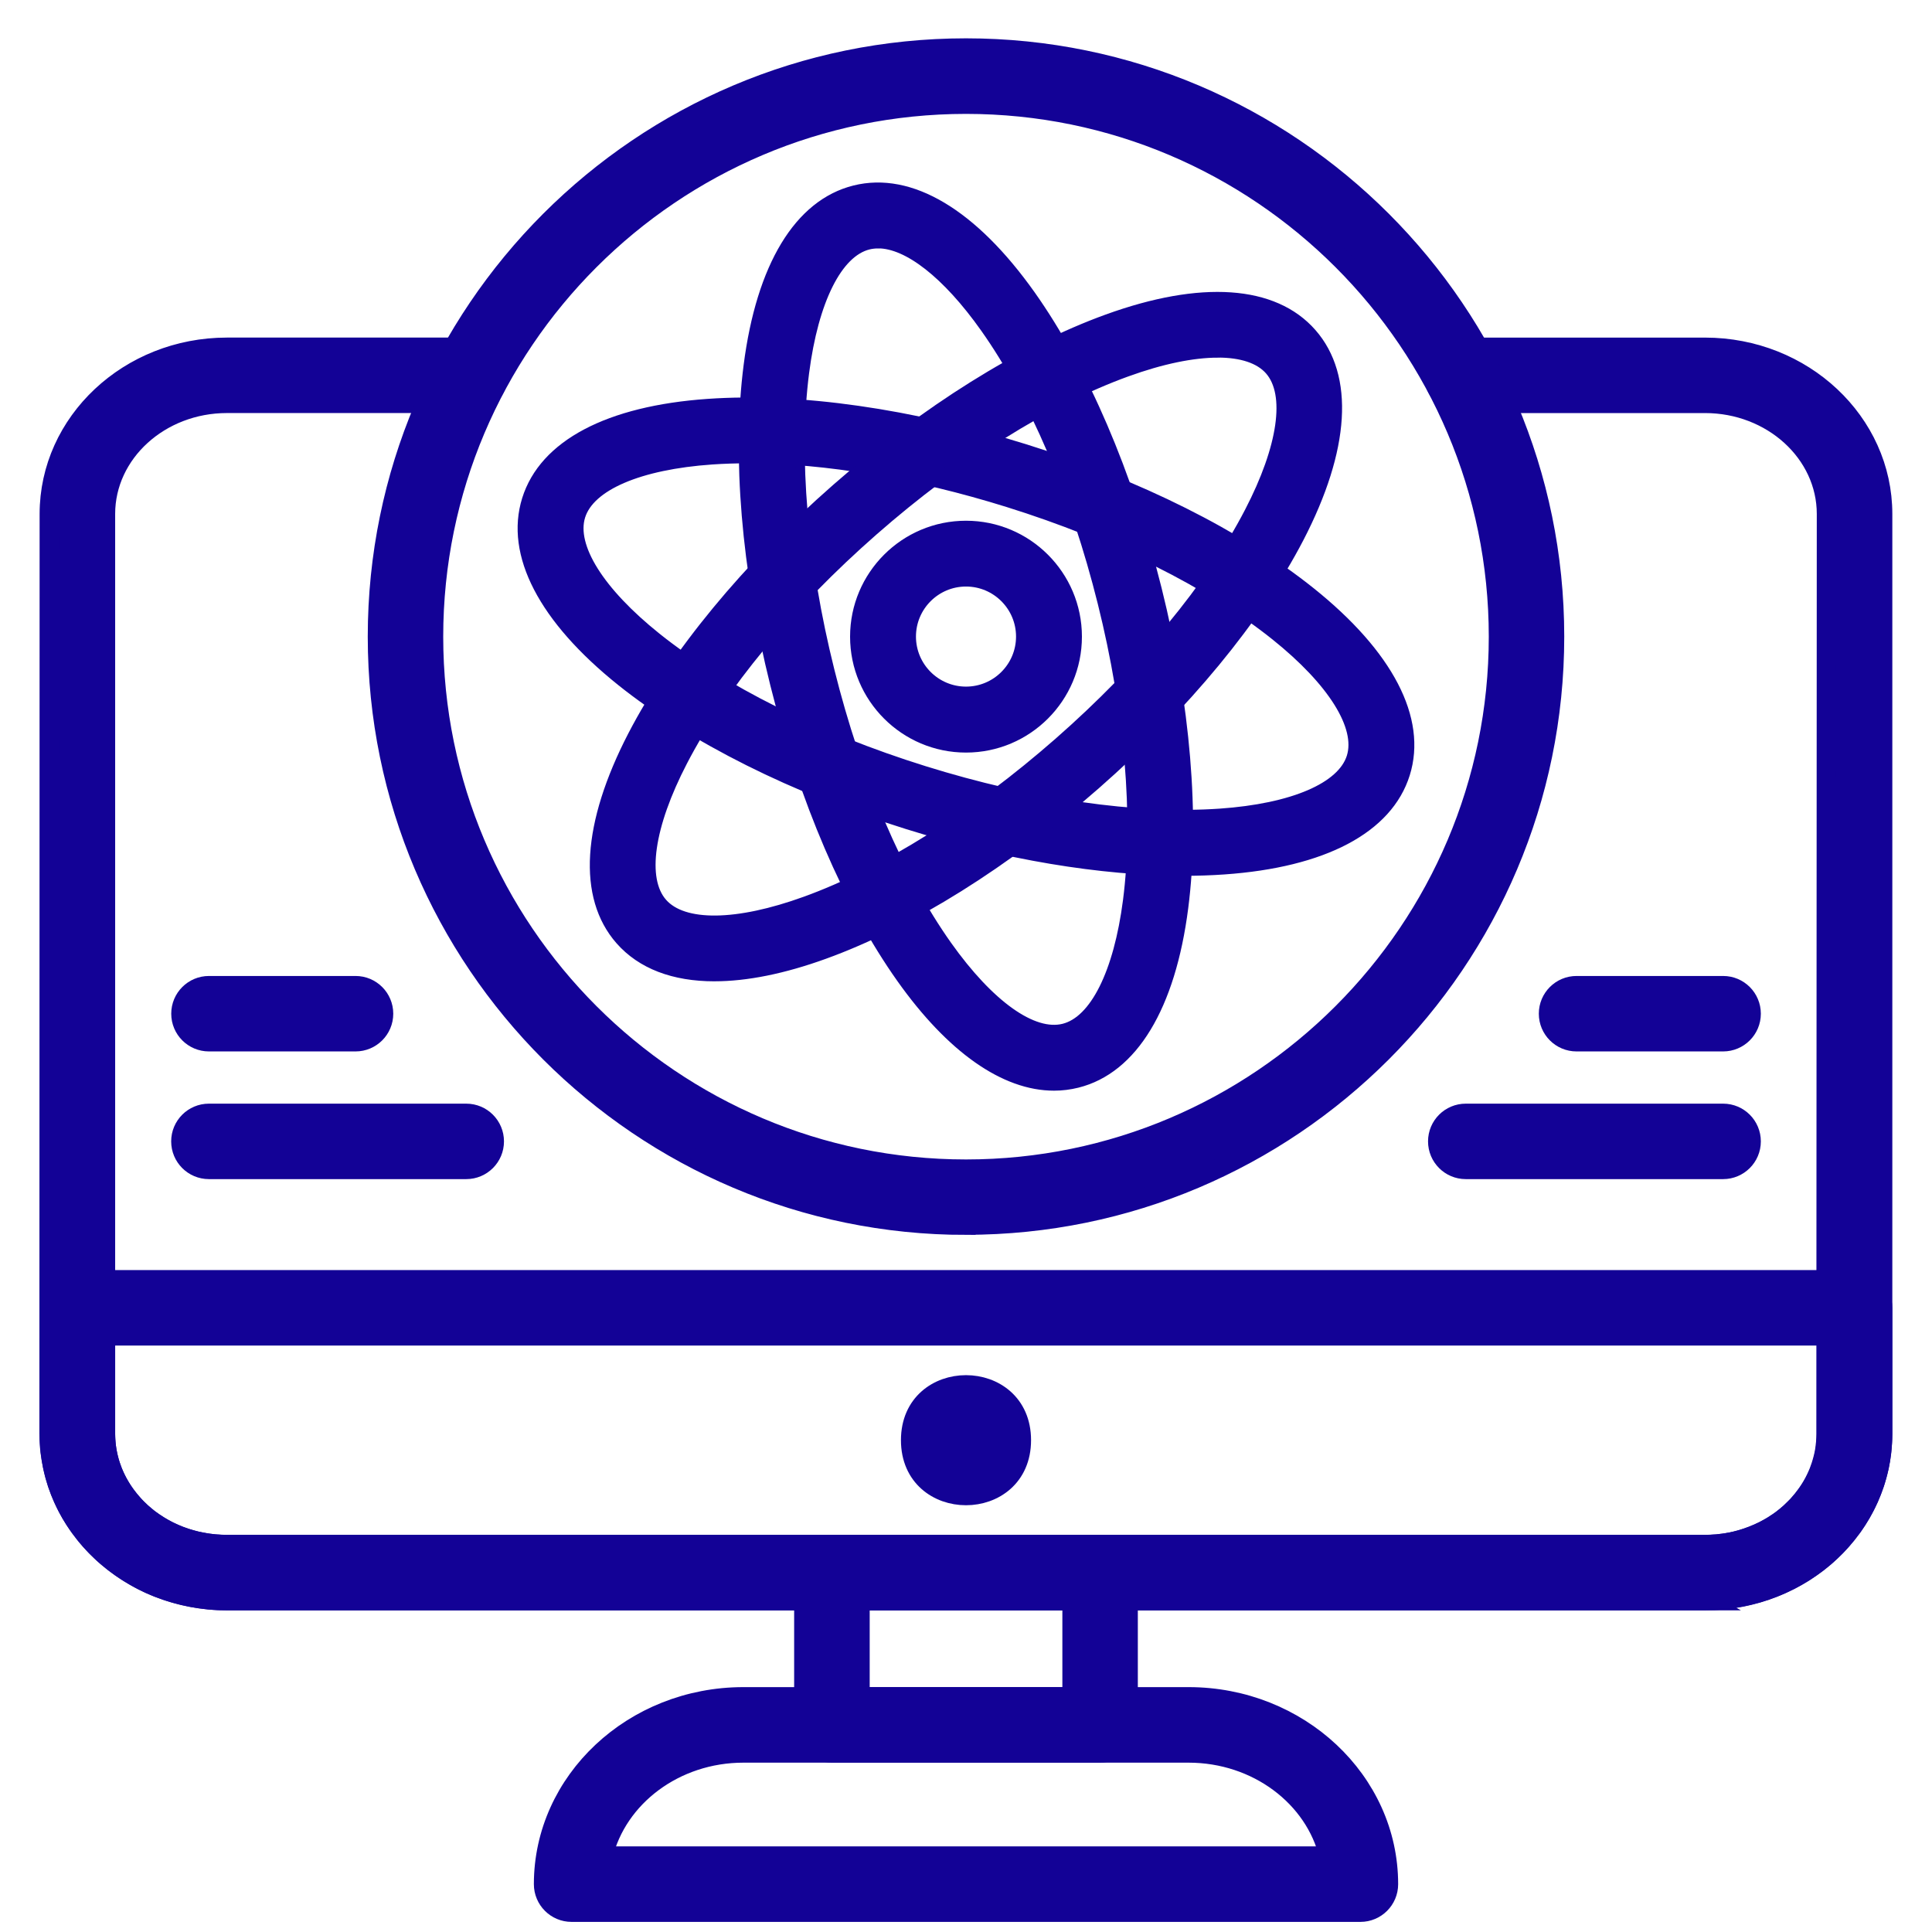
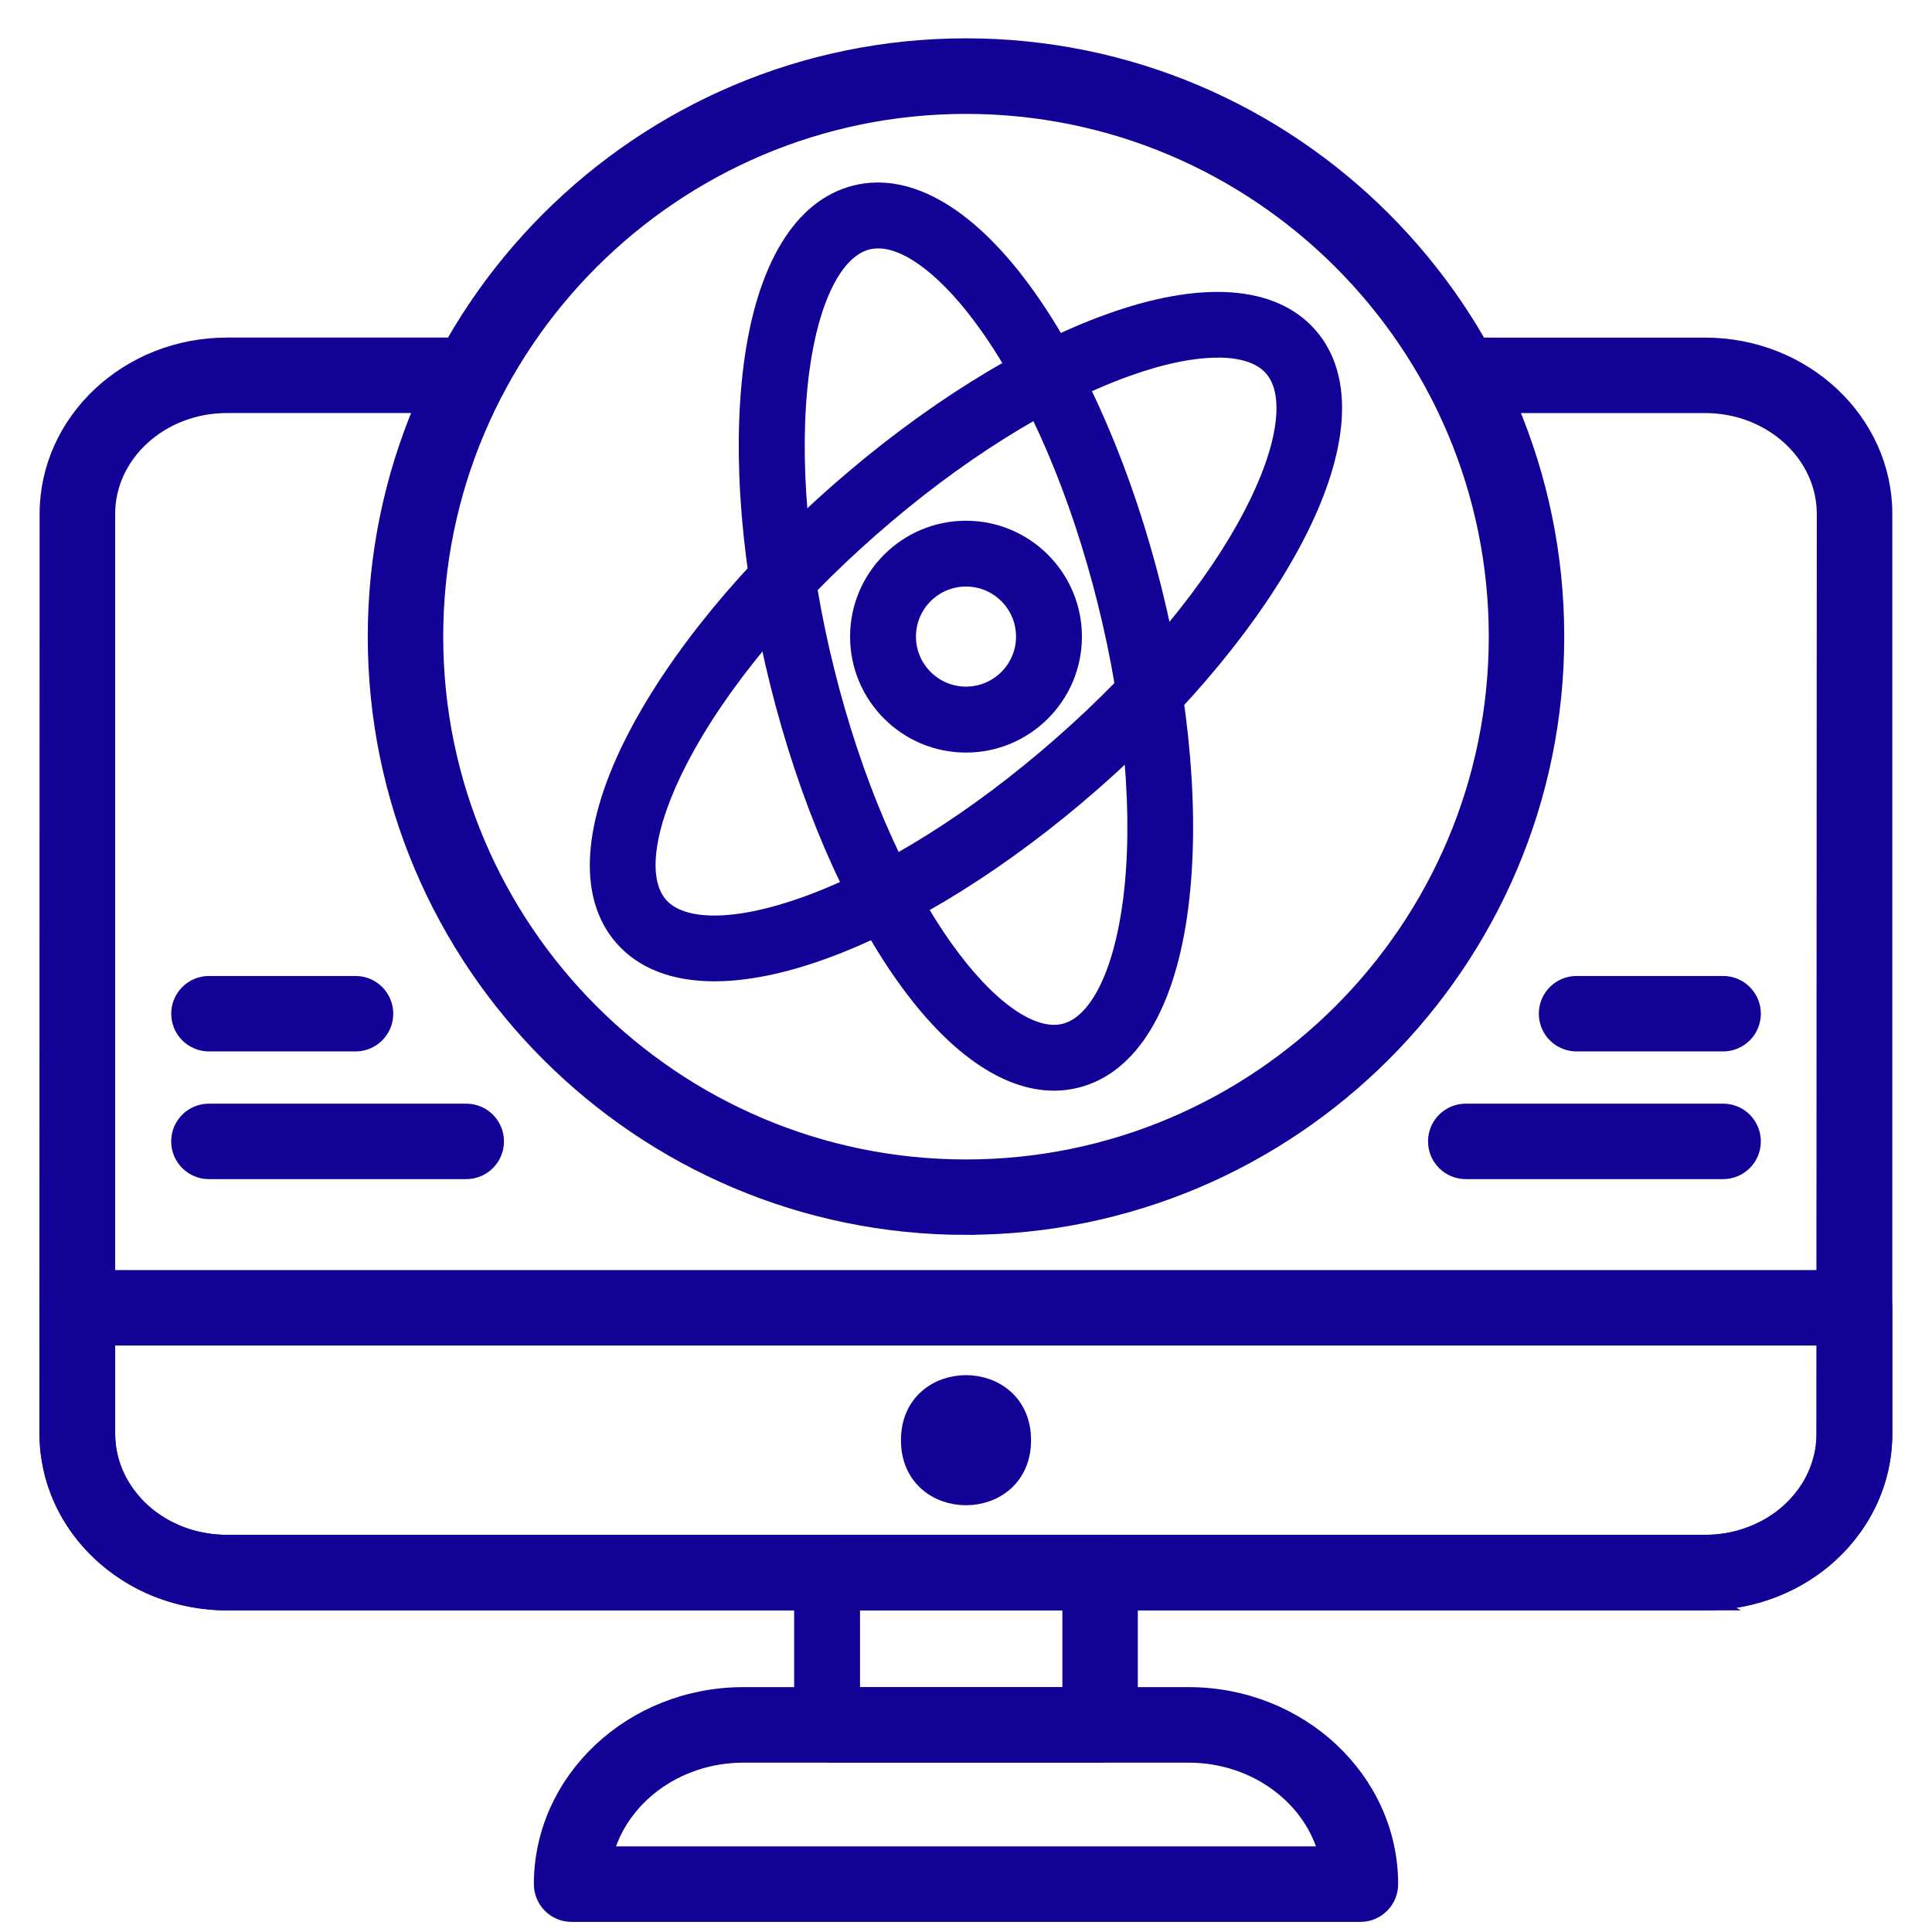
<svg xmlns="http://www.w3.org/2000/svg" version="1.1" viewBox="0 0 100 100" fill="#130296">
  <g>
    <path stroke="#130296" stroke-width="1" d="m88.254 82.852h-76.508c-0.23 0-0.461-0.008-0.688-0.023-0.043-0.004-0.086-0.008-0.129-0.012-0.039-0.004-0.082-0.008-0.121-0.012l-0.023-0.004c-0.105-0.008-0.203-0.02-0.297-0.035-0.059-0.008-0.117-0.016-0.176-0.023-0.086-0.012-0.18-0.027-0.273-0.043-0.082-0.012-0.16-0.027-0.242-0.047-0.074-0.016-0.148-0.031-0.223-0.047-0.07-0.016-0.145-0.035-0.223-0.055-0.16-0.039-0.324-0.086-0.477-0.133-0.078-0.023-0.152-0.047-0.234-0.074-0.285-0.094-0.578-0.207-0.863-0.336-0.07-0.031-0.141-0.062-0.207-0.098-0.066-0.031-0.133-0.062-0.199-0.098-0.133-0.066-0.246-0.129-0.359-0.195-0.051-0.027-0.109-0.062-0.168-0.098-0.043-0.023-0.082-0.047-0.125-0.074-0.055-0.031-0.105-0.066-0.16-0.102-0.062-0.039-0.125-0.082-0.191-0.125-0.066-0.043-0.129-0.086-0.191-0.133-0.062-0.043-0.121-0.086-0.18-0.133-0.062-0.047-0.125-0.094-0.188-0.145-0.059-0.047-0.113-0.094-0.172-0.141-0.055-0.043-0.109-0.09-0.164-0.137-0.094-0.078-0.176-0.156-0.242-0.223-0.086-0.082-0.176-0.164-0.258-0.25-0.051-0.051-0.102-0.105-0.152-0.16-0.043-0.043-0.082-0.086-0.121-0.133-0.188-0.207-0.367-0.43-0.547-0.676-0.051-0.066-0.094-0.129-0.141-0.195-0.242-0.352-0.461-0.723-0.641-1.098-0.043-0.09-0.086-0.18-0.125-0.27-0.008-0.02-0.016-0.039-0.023-0.055-0.035-0.082-0.074-0.176-0.113-0.27-0.047-0.121-0.098-0.258-0.145-0.395-0.027-0.082-0.059-0.18-0.086-0.281-0.035-0.113-0.066-0.234-0.098-0.359-0.023-0.094-0.047-0.203-0.07-0.312-0.023-0.105-0.043-0.211-0.059-0.32 0-0.008-0.004-0.02-0.004-0.027-0.016-0.098-0.031-0.191-0.043-0.289-0.004-0.02-0.004-0.039-0.008-0.055-0.012-0.094-0.023-0.188-0.031-0.285-0.008-0.129-0.016-0.25-0.02-0.371-0.004-0.09-0.008-0.195-0.008-0.301l0.012-47.602c0-4.758 4.125-8.629 9.195-8.629h12.578c0.805 0 1.453 0.652 1.453 1.453 0 0.805-0.652 1.453-1.453 1.453h-12.578c-3.465 0-6.285 2.566-6.285 5.723v47.617c0 0.062 0 0.121 0.004 0.184 0.004 0.098 0.008 0.18 0.016 0.262 0.004 0.047 0.008 0.105 0.02 0.164 0.004 0.027 0.008 0.059 0.008 0.086 0.008 0.051 0.016 0.105 0.023 0.156 0 0.008 0.004 0.02 0.004 0.027 0.012 0.059 0.023 0.121 0.035 0.18 0.016 0.07 0.031 0.141 0.047 0.207 0.02 0.086 0.039 0.156 0.062 0.227 0.02 0.062 0.031 0.113 0.051 0.16 0.035 0.102 0.066 0.188 0.098 0.273 0.027 0.07 0.051 0.125 0.074 0.18 0.004 0.012 0.012 0.027 0.02 0.043 0.023 0.055 0.051 0.113 0.078 0.168 0.121 0.246 0.262 0.488 0.422 0.723 0.004 0.008 0.008 0.016 0.016 0.02 0.016 0.023 0.027 0.043 0.043 0.062 0.008 0.012 0.016 0.02 0.023 0.031 0.125 0.172 0.246 0.32 0.371 0.461 0.012 0.016 0.023 0.027 0.039 0.043 0.012 0.012 0.023 0.023 0.035 0.039 0.004 0.004 0.012 0.012 0.016 0.02 0.027 0.027 0.051 0.055 0.078 0.082 0.004 0.004 0.008 0.008 0.016 0.016 0.055 0.059 0.113 0.113 0.172 0.168 0.008 0.008 0.016 0.016 0.023 0.023 0.035 0.035 0.07 0.07 0.105 0.098 0.012 0.008 0.02 0.02 0.031 0.027 0.031 0.027 0.066 0.059 0.102 0.086 0.008 0.008 0.02 0.016 0.027 0.023 0.035 0.027 0.066 0.055 0.102 0.086 0.008 0.004 0.016 0.012 0.023 0.02 0.031 0.027 0.066 0.051 0.102 0.078 0.035 0.027 0.07 0.055 0.109 0.078 0.016 0.012 0.035 0.023 0.051 0.035 0.027 0.023 0.059 0.043 0.09 0.062 0.008 0.004 0.012 0.008 0.02 0.012 0.039 0.027 0.074 0.051 0.113 0.074 0.039 0.023 0.07 0.047 0.102 0.066 0.008 0.004 0.02 0.012 0.027 0.016l0.012 0.008c0.02 0.012 0.039 0.023 0.059 0.035 0.035 0.02 0.07 0.043 0.105 0.062 0.09 0.051 0.168 0.094 0.25 0.137 0.031 0.016 0.074 0.035 0.117 0.055 0.016 0.008 0.035 0.016 0.051 0.023 0.043 0.02 0.086 0.039 0.125 0.059 0.191 0.086 0.391 0.164 0.594 0.23 0.062 0.023 0.109 0.035 0.16 0.051 0.113 0.035 0.227 0.066 0.34 0.094 0.051 0.012 0.09 0.023 0.129 0.031 0.062 0.012 0.117 0.023 0.168 0.035 0.008 0 0.02 0.004 0.027 0.004 0.043 0.008 0.086 0.016 0.129 0.023 0.012 0.004 0.023 0.004 0.039 0.008 0.055 0.012 0.109 0.02 0.164 0.027 0.043 0.008 0.074 0.012 0.105 0.016 0.012 0 0.027 0.004 0.039 0.004 0.055 0.008 0.109 0.016 0.164 0.02l0.074 0.008c0.027 0 0.039 0.004 0.066 0.004l0.047 0.004h0.031c0.16 0.012 0.324 0.02 0.488 0.02h76.504c0.164 0 0.328-0.008 0.488-0.02h0.031l0.047-0.004c0.027-0.004 0.055-0.004 0.082-0.004l0.066-0.008c0.047-0.004 0.102-0.012 0.156-0.02 0.012 0 0.027-0.004 0.039-0.004 0.031-0.004 0.062-0.008 0.094-0.012 0.066-0.008 0.121-0.02 0.172-0.027 0.012-0.004 0.023-0.004 0.039-0.008 0.043-0.008 0.086-0.016 0.129-0.023 0.008 0 0.02-0.004 0.027-0.004 0.055-0.012 0.109-0.023 0.16-0.035 0.047-0.012 0.086-0.02 0.125-0.031 0.125-0.031 0.234-0.062 0.344-0.098 0.055-0.016 0.102-0.031 0.148-0.047 0.219-0.074 0.422-0.152 0.613-0.238 0.039-0.02 0.082-0.039 0.125-0.059 0.016-0.008 0.035-0.016 0.051-0.023 0.043-0.02 0.082-0.039 0.125-0.059 0.074-0.039 0.152-0.082 0.23-0.125 0.047-0.027 0.082-0.047 0.117-0.066 0.02-0.012 0.039-0.023 0.059-0.035l0.012-0.008c0.008-0.004 0.02-0.012 0.027-0.016 0.031-0.02 0.066-0.039 0.098-0.062 0.043-0.027 0.082-0.051 0.117-0.078 0.008-0.004 0.012-0.008 0.02-0.012 0.031-0.02 0.062-0.043 0.09-0.062 0.016-0.012 0.035-0.023 0.051-0.035 0.035-0.023 0.07-0.051 0.105-0.078 0.035-0.027 0.07-0.051 0.102-0.078 0.008-0.004 0.016-0.012 0.023-0.02 0.035-0.027 0.07-0.055 0.102-0.086 0.008-0.008 0.016-0.016 0.027-0.023 0.035-0.027 0.07-0.059 0.102-0.086 0.012-0.008 0.02-0.02 0.031-0.027 0.039-0.031 0.07-0.066 0.105-0.098 0.008-0.008 0.016-0.016 0.023-0.023 0.059-0.055 0.117-0.109 0.172-0.168 0.004-0.004 0.008-0.008 0.016-0.016 0.027-0.027 0.055-0.055 0.078-0.082 0.004-0.008 0.012-0.012 0.016-0.02 0.012-0.016 0.027-0.027 0.039-0.039 0.012-0.016 0.023-0.027 0.035-0.039 0.125-0.141 0.25-0.289 0.371-0.461 0.008-0.012 0.016-0.02 0.023-0.031 0.016-0.02 0.031-0.043 0.043-0.062 0.004-0.008 0.008-0.016 0.016-0.02 0.16-0.23 0.305-0.477 0.422-0.723 0.027-0.059 0.055-0.113 0.078-0.168 0.008-0.016 0.016-0.035 0.023-0.051 0.023-0.059 0.047-0.109 0.066-0.16 0.039-0.098 0.07-0.184 0.098-0.273 0.023-0.062 0.035-0.113 0.051-0.164 0.023-0.082 0.043-0.152 0.062-0.223 0.02-0.078 0.035-0.148 0.051-0.215 0.012-0.062 0.023-0.125 0.035-0.184 0-0.008 0.004-0.02 0.004-0.027 0.008-0.055 0.016-0.109 0.023-0.164 0.004-0.027 0.004-0.055 0.008-0.078 0.008-0.059 0.016-0.117 0.02-0.18 0.004-0.07 0.008-0.152 0.012-0.238 0.004-0.074 0.004-0.133 0.004-0.195l0.023-47.617c0-3.156-2.82-5.723-6.285-5.723h-12.578c-0.805 0-1.453-0.652-1.453-1.453 0-0.805 0.652-1.453 1.453-1.453h12.578c5.07 0 9.195 3.871 9.195 8.629v47.617c0 0.105-0.004 0.207-0.008 0.312-0.004 0.105-0.012 0.227-0.02 0.344-0.008 0.109-0.02 0.207-0.031 0.301 0 0.02-0.004 0.035-0.004 0.051-0.012 0.098-0.027 0.195-0.043 0.289 0 0.008-0.004 0.02-0.004 0.027-0.02 0.109-0.039 0.219-0.059 0.324-0.023 0.105-0.047 0.215-0.074 0.32-0.027 0.113-0.062 0.234-0.098 0.355-0.027 0.09-0.055 0.188-0.09 0.281-0.043 0.125-0.09 0.258-0.145 0.395-0.031 0.082-0.07 0.176-0.109 0.266-0.004 0.008-0.012 0.027-0.02 0.043-0.039 0.09-0.082 0.18-0.125 0.273-0.184 0.375-0.398 0.746-0.641 1.098-0.043 0.066-0.09 0.133-0.141 0.195-0.18 0.246-0.359 0.465-0.547 0.676-0.039 0.043-0.078 0.086-0.121 0.133-0.051 0.055-0.102 0.109-0.152 0.16-0.082 0.086-0.172 0.168-0.258 0.25-0.066 0.066-0.148 0.141-0.242 0.223-0.055 0.047-0.109 0.094-0.164 0.137-0.055 0.047-0.113 0.094-0.172 0.141-0.062 0.051-0.125 0.098-0.188 0.145-0.059 0.043-0.121 0.09-0.18 0.129-0.062 0.047-0.125 0.09-0.191 0.133-0.066 0.043-0.129 0.086-0.195 0.129-0.051 0.031-0.102 0.066-0.156 0.098-0.039 0.023-0.082 0.051-0.125 0.074-0.059 0.035-0.117 0.07-0.18 0.102-0.102 0.059-0.215 0.121-0.336 0.18-0.078 0.039-0.145 0.07-0.211 0.102s-0.137 0.066-0.203 0.094c-0.285 0.129-0.582 0.242-0.883 0.344-0.062 0.023-0.141 0.047-0.223 0.07-0.148 0.047-0.316 0.094-0.484 0.133-0.062 0.016-0.141 0.035-0.219 0.051-0.066 0.016-0.141 0.031-0.215 0.047-0.082 0.016-0.16 0.031-0.242 0.047-0.094 0.016-0.188 0.031-0.285 0.047-0.051 0.008-0.105 0.016-0.164 0.023-0.094 0.012-0.191 0.023-0.289 0.031l-0.031 0.004c-0.039 0.004-0.082 0.008-0.121 0.012-0.043 0.004-0.086 0.008-0.129 0.012-0.227 0.016-0.457 0.023-0.688 0.023zm7.688-7.801z" />
    <path stroke="#130296" stroke-width="1" d="m88.254 82.852h-76.508c-5.07 0-9.195-3.871-9.195-8.629v-6.531c0-0.805 0.652-1.453 1.453-1.453h91.988c0.805 0 1.453 0.652 1.453 1.453v6.531c0 4.758-4.125 8.629-9.195 8.629zm-82.793-13.707v5.078c0 3.156 2.82 5.723 6.285 5.723h76.508c3.465 0 6.285-2.566 6.285-5.723v-5.078z" />
-     <path stroke="#130296" stroke-width="1" d="m56.941 90.734h-13.883c-0.805 0-1.453-0.652-1.453-1.453v-7.879c0-0.805 0.652-1.453 1.453-1.453h13.883c0.805 0 1.453 0.652 1.453 1.453v7.879c0 0.805-0.652 1.453-1.453 1.453zm-12.426-2.91h10.973v-4.973h-10.973z" />
+     <path stroke="#130296" stroke-width="1" d="m56.941 90.734h-13.883c-0.805 0-1.453-0.652-1.453-1.453v-7.879c0-0.805 0.652-1.453 1.453-1.453h13.883c0.805 0 1.453 0.652 1.453 1.453v7.879c0 0.805-0.652 1.453-1.453 1.453zm-12.426-2.91h10.973v-4.973h-10.973" />
    <path stroke="#130296" stroke-width="1" d="m70.41 98.977h-40.824c-0.805 0-1.453-0.652-1.453-1.453 0-5.348 4.641-9.699 10.348-9.699h23.039c5.703 0 10.348 4.352 10.348 9.699 0 0.805-0.652 1.453-1.453 1.453zm-39.195-2.91h37.57c-0.73-3.047-3.711-5.332-7.266-5.332h-23.039c-3.555 0-6.535 2.289-7.266 5.332z" />
    <path stroke="#130296" stroke-width="1" d="m52.867 74.543c0 3.824-5.734 3.824-5.734 0 0-3.82 5.734-3.82 5.734 0" />
    <path stroke="#130296" stroke-width="1" d="m50 63.418c-16.801 0-30.465-13.668-30.465-30.465 0-16.801 13.664-30.469 30.465-30.469s30.465 13.668 30.465 30.465c0 16.801-13.668 30.465-30.465 30.465zm0-58.023c-15.195 0-27.559 12.363-27.559 27.559s12.363 27.559 27.559 27.559 27.559-12.363 27.559-27.559c0-15.199-12.363-27.559-27.559-27.559z" />
-     <path stroke="#130296" stroke-width="0.5" d="m61.273 45.078c-4.285 0-9.277-0.832-14.309-2.406-5.867-1.832-11.125-4.465-14.805-7.406-4.039-3.234-5.777-6.578-4.891-9.414 0.887-2.836 4.219-4.598 9.379-4.957 4.699-0.328 10.52 0.504 16.387 2.336 5.871 1.832 11.125 4.465 14.805 7.41 4.039 3.234 5.777 6.578 4.891 9.414-0.887 2.836-4.219 4.598-9.379 4.957-0.672 0.047-1.363 0.07-2.078 0.07zm-22.527-21.348c-0.652 0-1.281 0.02-1.895 0.062-3.769 0.262-6.316 1.355-6.805 2.922s0.98 3.914 3.93 6.277c3.402 2.723 8.32 5.176 13.852 6.902 5.531 1.727 10.973 2.512 15.32 2.211 3.769-0.262 6.316-1.355 6.805-2.922s-0.98-3.914-3.93-6.277c-3.402-2.723-8.32-5.176-13.852-6.902-4.754-1.484-9.441-2.273-13.426-2.273zm32.594 15.887z" />
    <path stroke="#130296" stroke-width="0.5" d="m36.984 50.543c-2.113 0-3.785-0.633-4.887-1.887-1.961-2.234-1.727-5.996 0.652-10.59 2.168-4.18 5.91-8.719 10.531-12.773 4.621-4.055 9.605-7.172 14.035-8.777 4.863-1.762 8.625-1.504 10.582 0.73 1.961 2.234 1.727 5.996-0.652 10.59-2.168 4.18-5.91 8.719-10.531 12.773s-9.605 7.172-14.035 8.777c-2.129 0.773-4.051 1.156-5.699 1.156zm26.043-32.281c-1.285 0-2.898 0.328-4.715 0.988-4.098 1.484-8.75 4.406-13.109 8.227-4.356 3.82-7.863 8.055-9.867 11.926-1.742 3.356-2.133 6.098-1.051 7.332 1.082 1.234 3.852 1.203 7.406-0.086 4.098-1.484 8.75-4.406 13.109-8.227 4.356-3.82 7.863-8.055 9.867-11.926 1.742-3.356 2.133-6.098 1.051-7.332-0.527-0.602-1.461-0.906-2.688-0.906z" />
    <path stroke="#130296" stroke-width="0.5" d="m54.555 56.203c-2.562 0-5.328-1.934-7.91-5.578-2.723-3.844-5.043-9.246-6.531-15.211-1.488-5.965-1.977-11.824-1.375-16.496 0.66-5.133 2.613-8.355 5.496-9.074 2.887-0.719 6.121 1.211 9.113 5.43 2.723 3.844 5.043 9.246 6.531 15.211 1.488 5.965 1.977 11.824 1.375 16.496-0.66 5.133-2.613 8.355-5.496 9.074-0.395 0.098-0.797 0.148-1.203 0.148zm-9.109-43.594c-0.172 0-0.34 0.02-0.5 0.059-1.594 0.398-2.832 2.871-3.316 6.621-0.555 4.32-0.09 9.797 1.312 15.422s3.562 10.68 6.082 14.234c2.188 3.082 4.441 4.691 6.035 4.289 1.594-0.398 2.832-2.871 3.316-6.621 0.555-4.32 0.09-9.797-1.312-15.422s-3.562-10.68-6.082-14.234c-1.965-2.773-3.988-4.352-5.535-4.352z" />
    <path stroke="#130296" stroke-width="0.5" d="m50 38.703c-3.172 0-5.75-2.578-5.75-5.75s2.578-5.75 5.75-5.75 5.75 2.578 5.75 5.75-2.578 5.75-5.75 5.75zm0-8.594c-1.566 0-2.84 1.273-2.84 2.84 0 1.566 1.273 2.84 2.84 2.84s2.84-1.273 2.84-2.84c0-1.566-1.273-2.84-2.84-2.84z" />
    <path stroke="#130296" stroke-width="1" d="m24.137 60.531h-13.324c-0.805 0-1.453-0.652-1.453-1.453 0-0.805 0.652-1.453 1.453-1.453h13.32c0.805 0 1.453 0.652 1.453 1.453 0 0.805-0.652 1.453-1.453 1.453z" />
    <path stroke="#130296" stroke-width="1" d="m89.188 60.531h-13.32c-0.805 0-1.453-0.652-1.453-1.453 0-0.805 0.652-1.453 1.453-1.453h13.32c0.805 0 1.453 0.652 1.453 1.453 0 0.805-0.652 1.453-1.453 1.453z" />
    <path stroke="#130296" stroke-width="1" d="m18.402 53.922h-7.586c-0.805 0-1.453-0.652-1.453-1.453 0-0.805 0.652-1.453 1.453-1.453h7.586c0.805 0 1.453 0.652 1.453 1.453 0 0.805-0.652 1.453-1.453 1.453z" />
    <path stroke="#130296" stroke-width="1" d="m89.188 53.922h-7.586c-0.805 0-1.453-0.652-1.453-1.453 0-0.805 0.652-1.453 1.453-1.453h7.586c0.805 0 1.453 0.652 1.453 1.453 0 0.805-0.652 1.453-1.453 1.453z" />
  </g>
</svg>